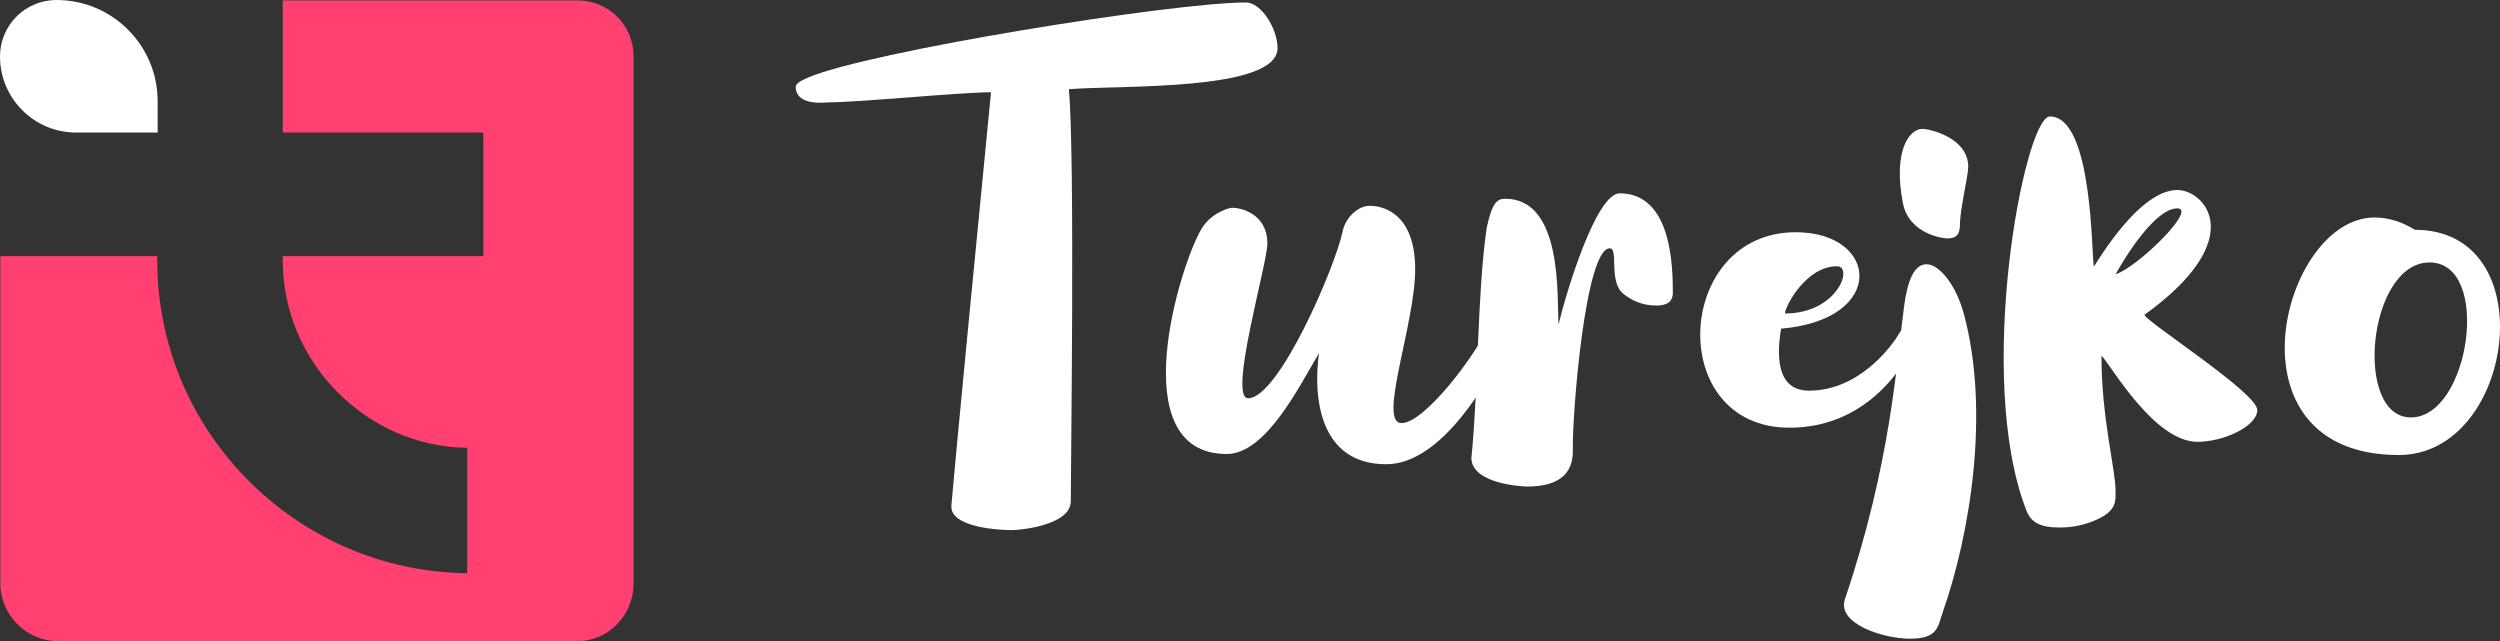
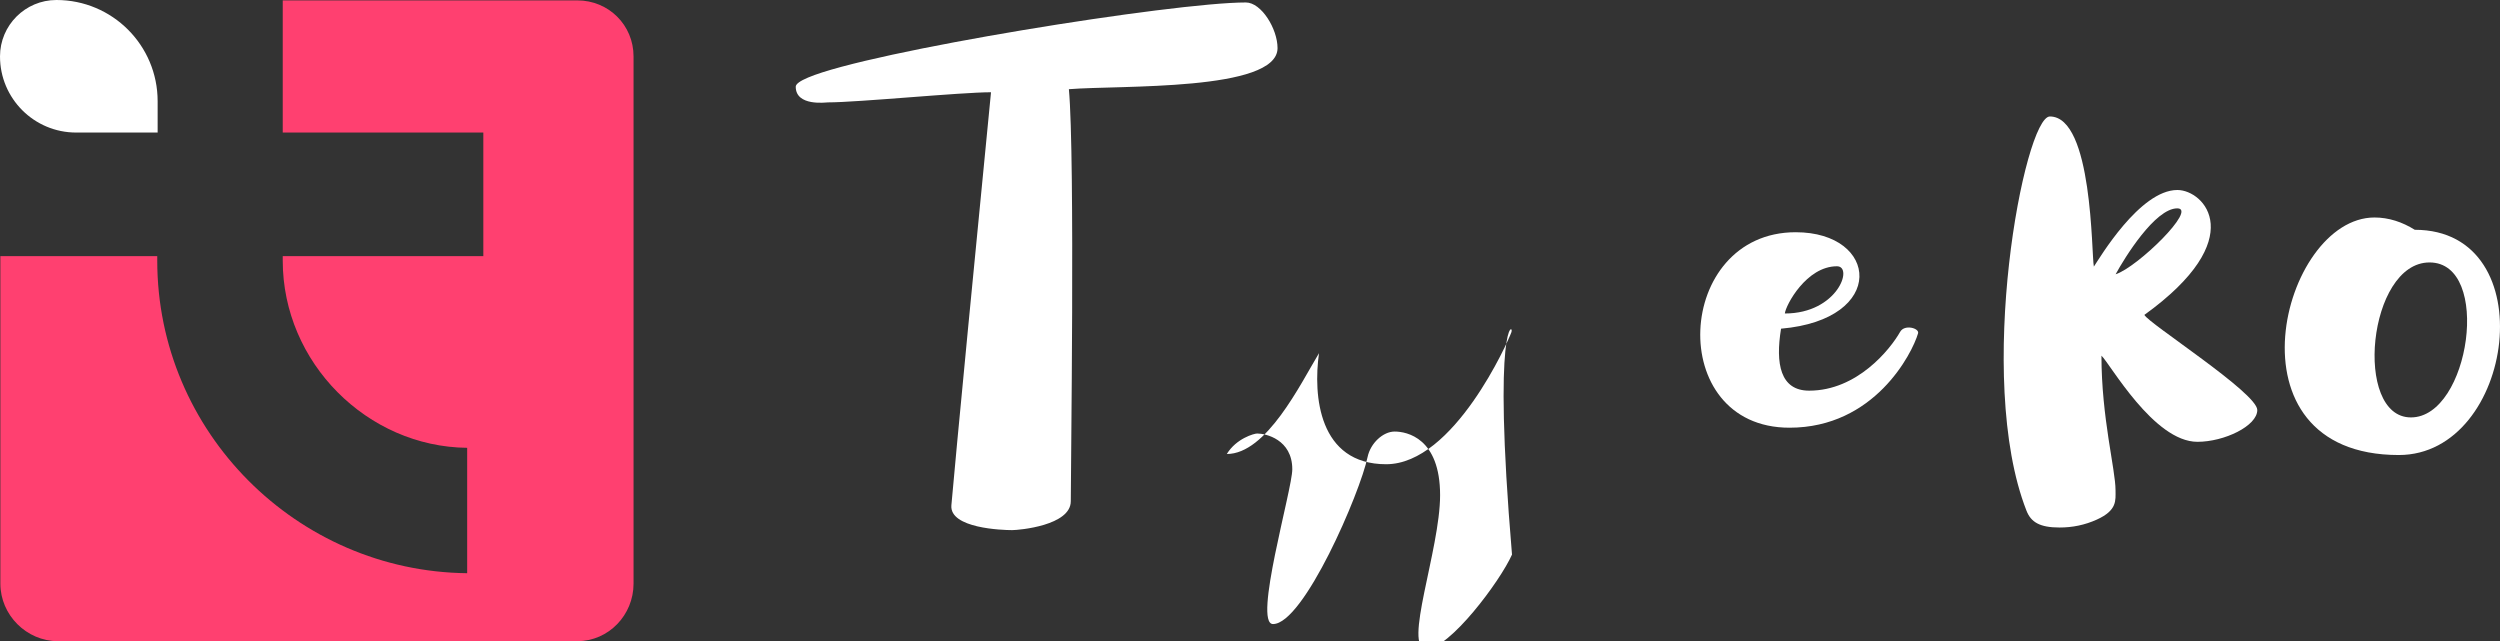
<svg xmlns="http://www.w3.org/2000/svg" version="1.1" id="Calque_1" x="0px" y="0px" width="166.711px" height="42.755px" viewBox="0 0 166.711 42.755" enable-background="new 0 0 166.711 42.755" xml:space="preserve">
  <rect x="0" y="0" width="166.711" height="42.755" fill="#333333" stroke="none" />
  <g>
    <path fill="#FFFFFF" d="M10.511,8.839H5.077C2.272,8.839,0,6.566,0,3.763l0,0C0,1.685,1.685,0,3.763,0l0,0   c3.728,0,6.749,3.021,6.749,6.749V8.839z" />
    <path fill="#FF4070" d="M42.248,3.763v35.158c0,2.088-1.66,3.834-3.75,3.834H3.858c-2.089,0-3.833-1.746-3.833-3.834V17.08h10.461   v0.3c0,11.439,9.319,20.725,20.667,20.844v-8.362c-6.657-0.064-12.299-5.67-12.299-12.481v-0.3H32.23V8.838H18.854V0.026h19.644   C40.588,0.026,42.248,1.674,42.248,3.763z" />
    <g>
      <path fill="#FFFFFF" d="M71.278,5.948c0.419,4.569,0.118,25.969,0.127,27.467c0.01,1.633-3.448,1.936-3.913,1.936    c-0.62,0-4.178-0.111-4.05-1.654c0.193-2.346,1.913-20.17,2.643-27.545c-2.021,0-8.864,0.676-10.884,0.676    c-0.119,0-2.138,0.278-2.138-1.046c0-0.18,0.292-0.385,0.819-0.609c4.146-1.763,24.354-5.008,29.197-5.008    c1.035,0,2.113,1.76,2.113,3.043C85.193,6.105,74.643,5.672,71.278,5.948z" />
-       <path fill="#FFFFFF" d="M100.79,22.146c-0.202,0.574-3.832,8.811-8.356,8.811c-4.502,0-4.877-4.578-4.477-7.406    c-1.252,2.08-3.508,6.724-6.149,6.724c-7.012,0-3.122-12.68-1.662-15.055c0.642-1.043,1.825-1.367,2.028-1.367    c0.559,0,2.34,0.391,2.34,2.388c0,1.349-2.632,10.319-1.285,10.319c2.04,0,5.809-8.747,6.306-11.14    c0.192-0.922,1.032-1.697,1.803-1.697c0.81,0,3.032,0.427,3.032,4.242c0,3.638-2.513,10.248-0.913,10.248    c1.545,0,4.916-4.506,5.708-6.286C99.494,21.182,100.983,21.596,100.79,22.146z" />
-       <path fill="#FFFFFF" d="M111.552,19.527c0,0.837-0.797,0.847-1.128,0.847c-0.796,0-1.521-0.262-2.159-0.769    c-1.032-0.819-0.305-3.046-0.917-3.046c-1.636,0-2.514,11.092-2.465,13.447c0.034,1.576-0.922,2.438-3.037,2.438    c-0.292,0-3.67-0.156-3.73-1.883c0.484-4.766,0.371-10.811,1.022-15.361c0.365-1.72,0.709-1.946,1.237-1.946    c3.844,0,3.452,6.525,3.55,8.396c0.496-2.083,2.5-8.758,4.081-8.758C111.476,12.892,111.552,17.769,111.552,19.527z" />
+       <path fill="#FFFFFF" d="M100.79,22.146c-0.202,0.574-3.832,8.811-8.356,8.811c-4.502,0-4.877-4.578-4.477-7.406    c-1.252,2.08-3.508,6.724-6.149,6.724c0.642-1.043,1.825-1.367,2.028-1.367    c0.559,0,2.34,0.391,2.34,2.388c0,1.349-2.632,10.319-1.285,10.319c2.04,0,5.809-8.747,6.306-11.14    c0.192-0.922,1.032-1.697,1.803-1.697c0.81,0,3.032,0.427,3.032,4.242c0,3.638-2.513,10.248-0.913,10.248    c1.545,0,4.916-4.506,5.708-6.286C99.494,21.182,100.983,21.596,100.79,22.146z" />
      <path fill="#FFFFFF" d="M127.905,22.227c-0.397,1.364-2.919,6.294-8.574,6.294c-8.322,0-7.67-13.035,0.414-13.035    c5.538,0,6.119,5.818-0.977,6.432c-0.38,2.334-0.057,4.133,1.877,4.133c3.19,0,5.398-2.744,6.064-3.922    C127.006,21.605,128.004,21.889,127.905,22.227z M119.021,20.905c3.517,0,4.597-3.149,3.476-3.149    C120.456,17.756,119.078,20.356,119.021,20.905z" />
-       <path fill="#FFFFFF" d="M129.572,40.761c-0.362,1.035-0.316,1.83-2.209,1.83c-1.751,0-4.896-0.988-4.335-2.639    c3.072-9.066,3.447-15.796,3.943-19.515c0.243-1.818,0.702-2.816,1.509-2.816c0.789,0,1.933,1.284,2.482,3.325    C132.733,27.525,131.341,35.702,129.572,40.761z M126.894,13.551c-0.664-3.451,0.402-4.956,1.302-4.956    c0.489,0,3.055,0.592,3.055,2.526c0,0.596-0.552,2.87-0.552,3.829c0,0.837-0.389,0.95-0.884,0.95    C129.673,15.9,127.316,15.657,126.894,13.551z" />
      <path fill="#FFFFFF" d="M150.526,27.341c0,1.063-2.2,2.121-3.993,2.121c-2.914,0-5.832-5.222-6.399-5.745    c0,4.14,0.939,7.597,0.939,8.974c0,0.682,0.12,1.336-1.247,1.957c-0.796,0.361-1.623,0.529-2.479,0.529    c-1.338,0-1.915-0.361-2.215-1.127c-3.47-8.872-0.137-26.283,1.563-26.283c2.869,0,2.766,9.21,2.933,10.011    c0.359-0.529,3.059-5.108,5.568-5.108c1.797,0,4.861,3.236-2.199,8.328C143.238,21.545,150.526,26.202,150.526,27.341z     M141.079,18.29c1.455-0.464,5.479-4.396,4.111-4.396C143.705,13.895,141.669,17.204,141.079,18.29z" />
      <path fill="#FFFFFF" d="M159.965,30.343c-11.854,0-7.814-15.84-1.623-15.84c0.95,0,1.846,0.297,2.687,0.82    C169.726,15.323,167.694,30.343,159.965,30.343z M162.013,17.501c-4.118,0-5.093,10.334-1.242,10.334    C164.701,27.835,166.192,17.501,162.013,17.501z" />
    </g>
  </g>
</svg>